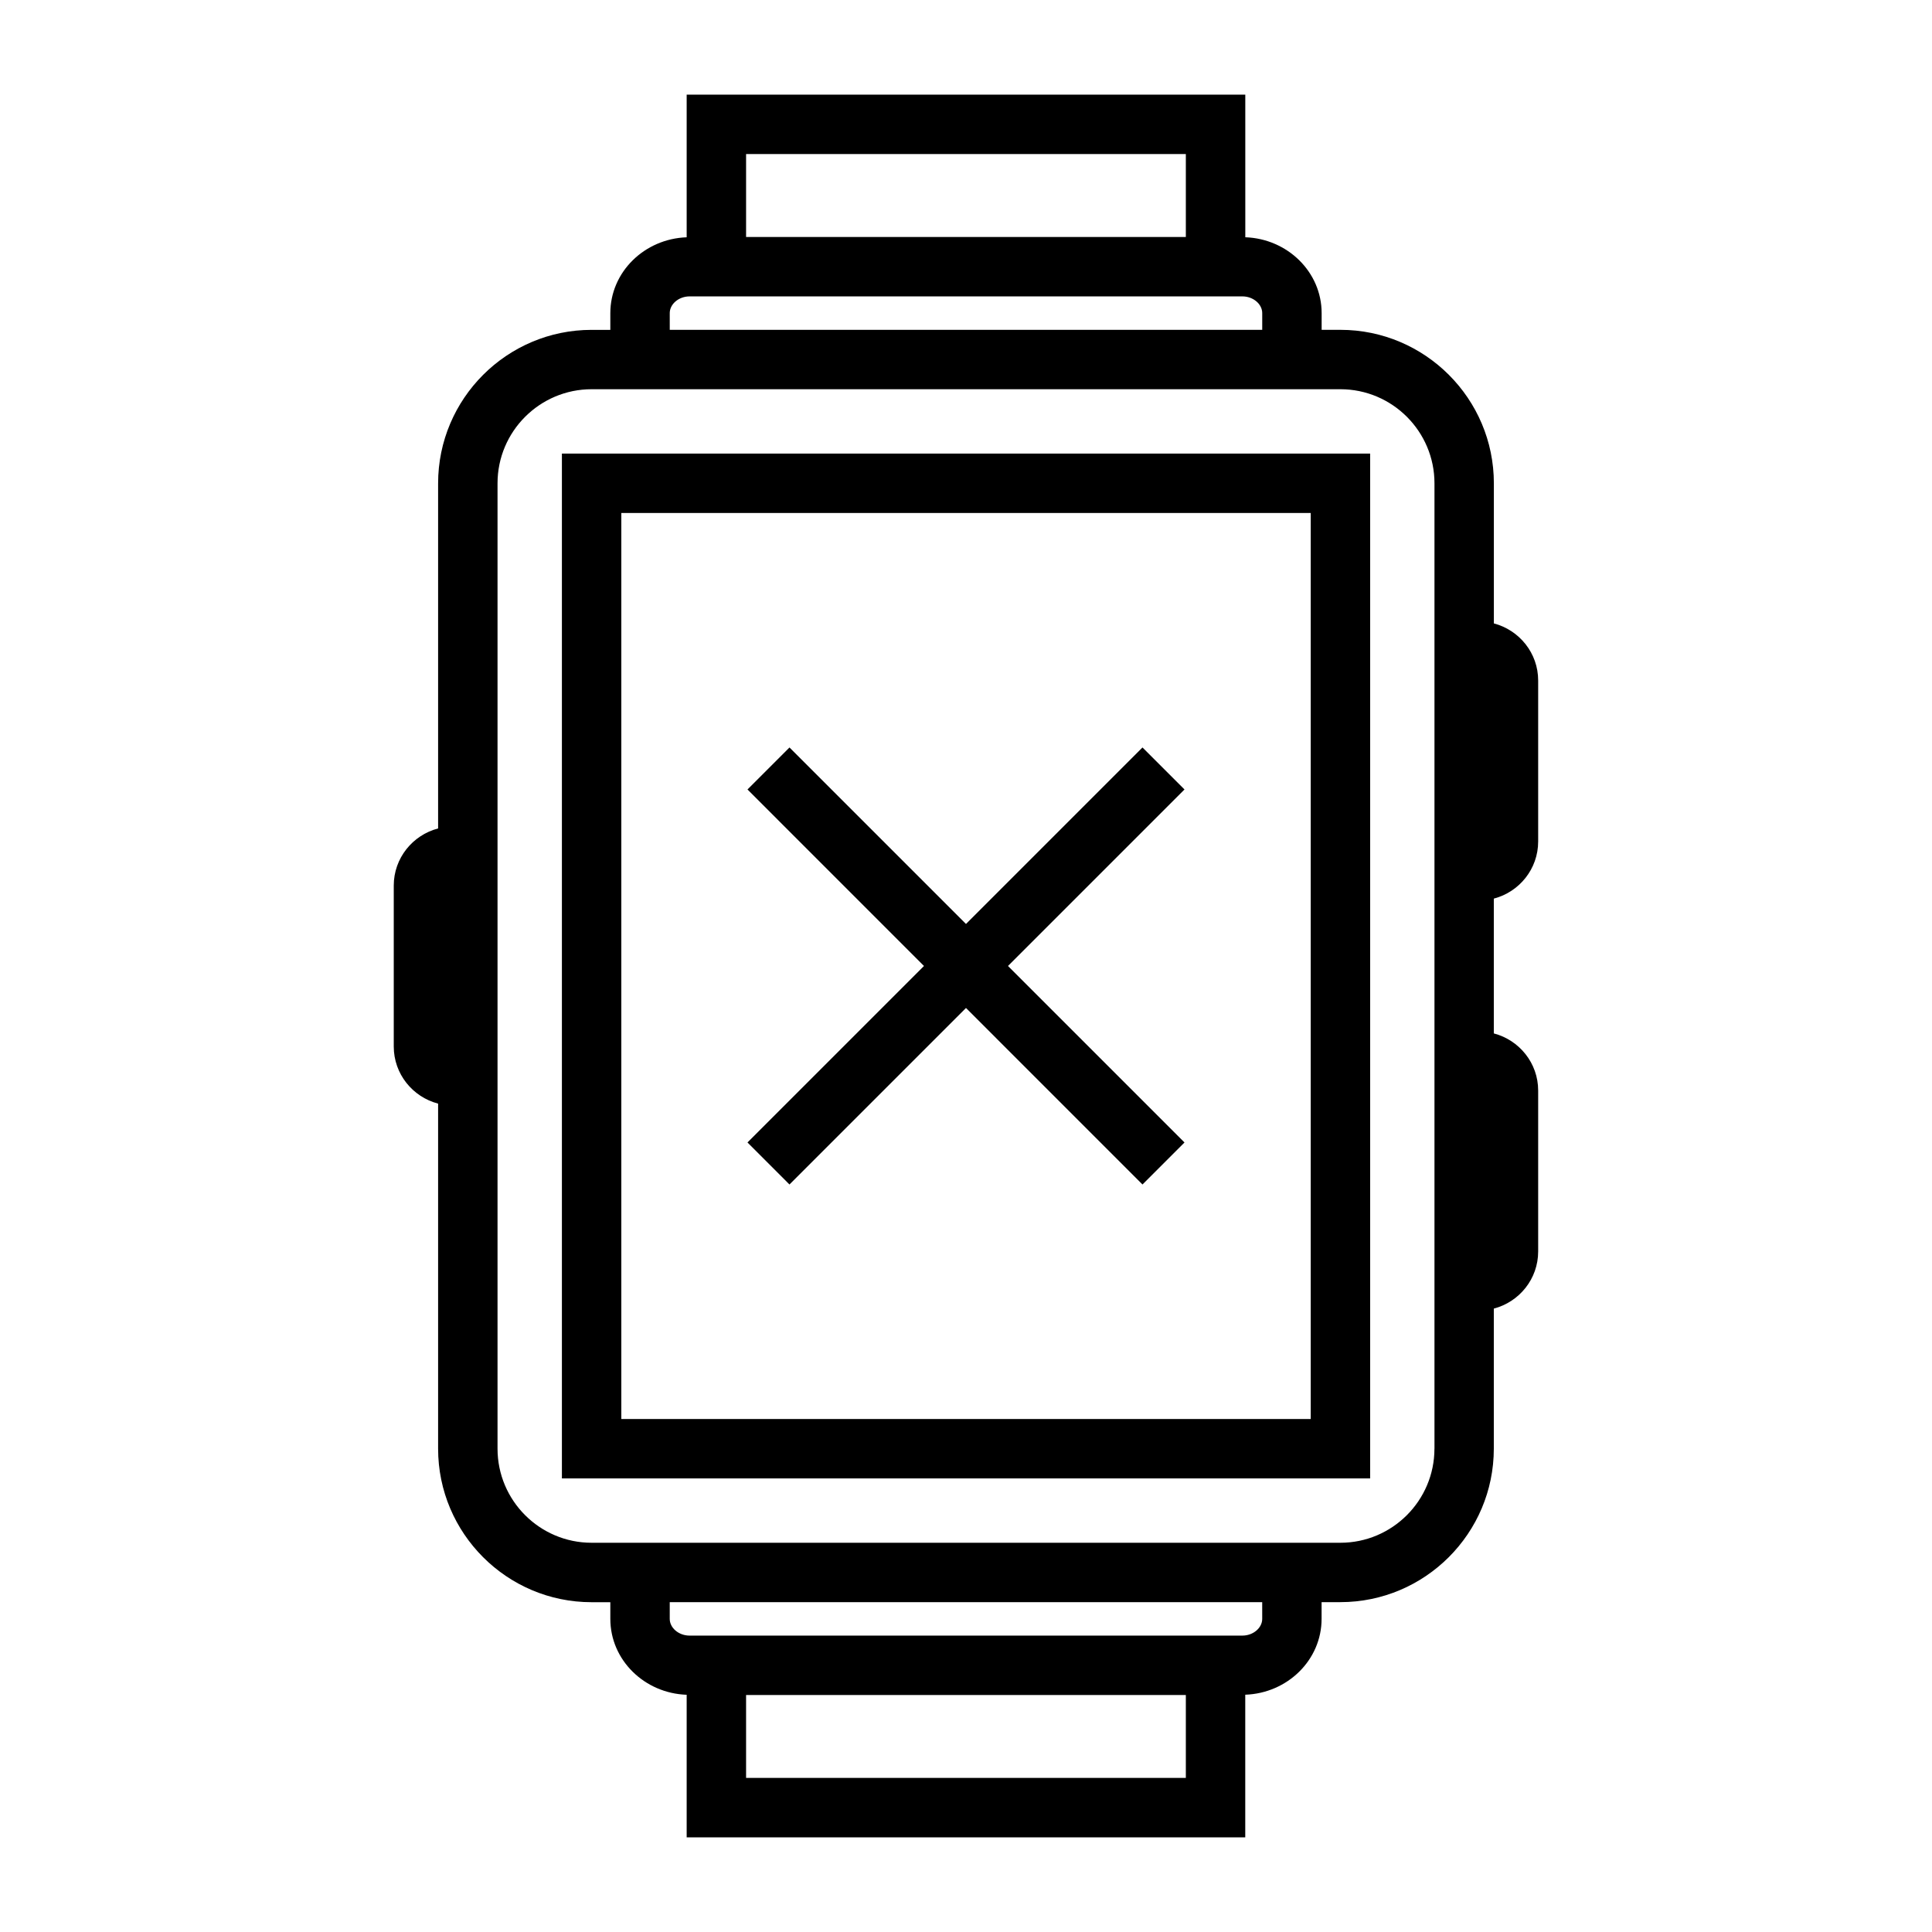
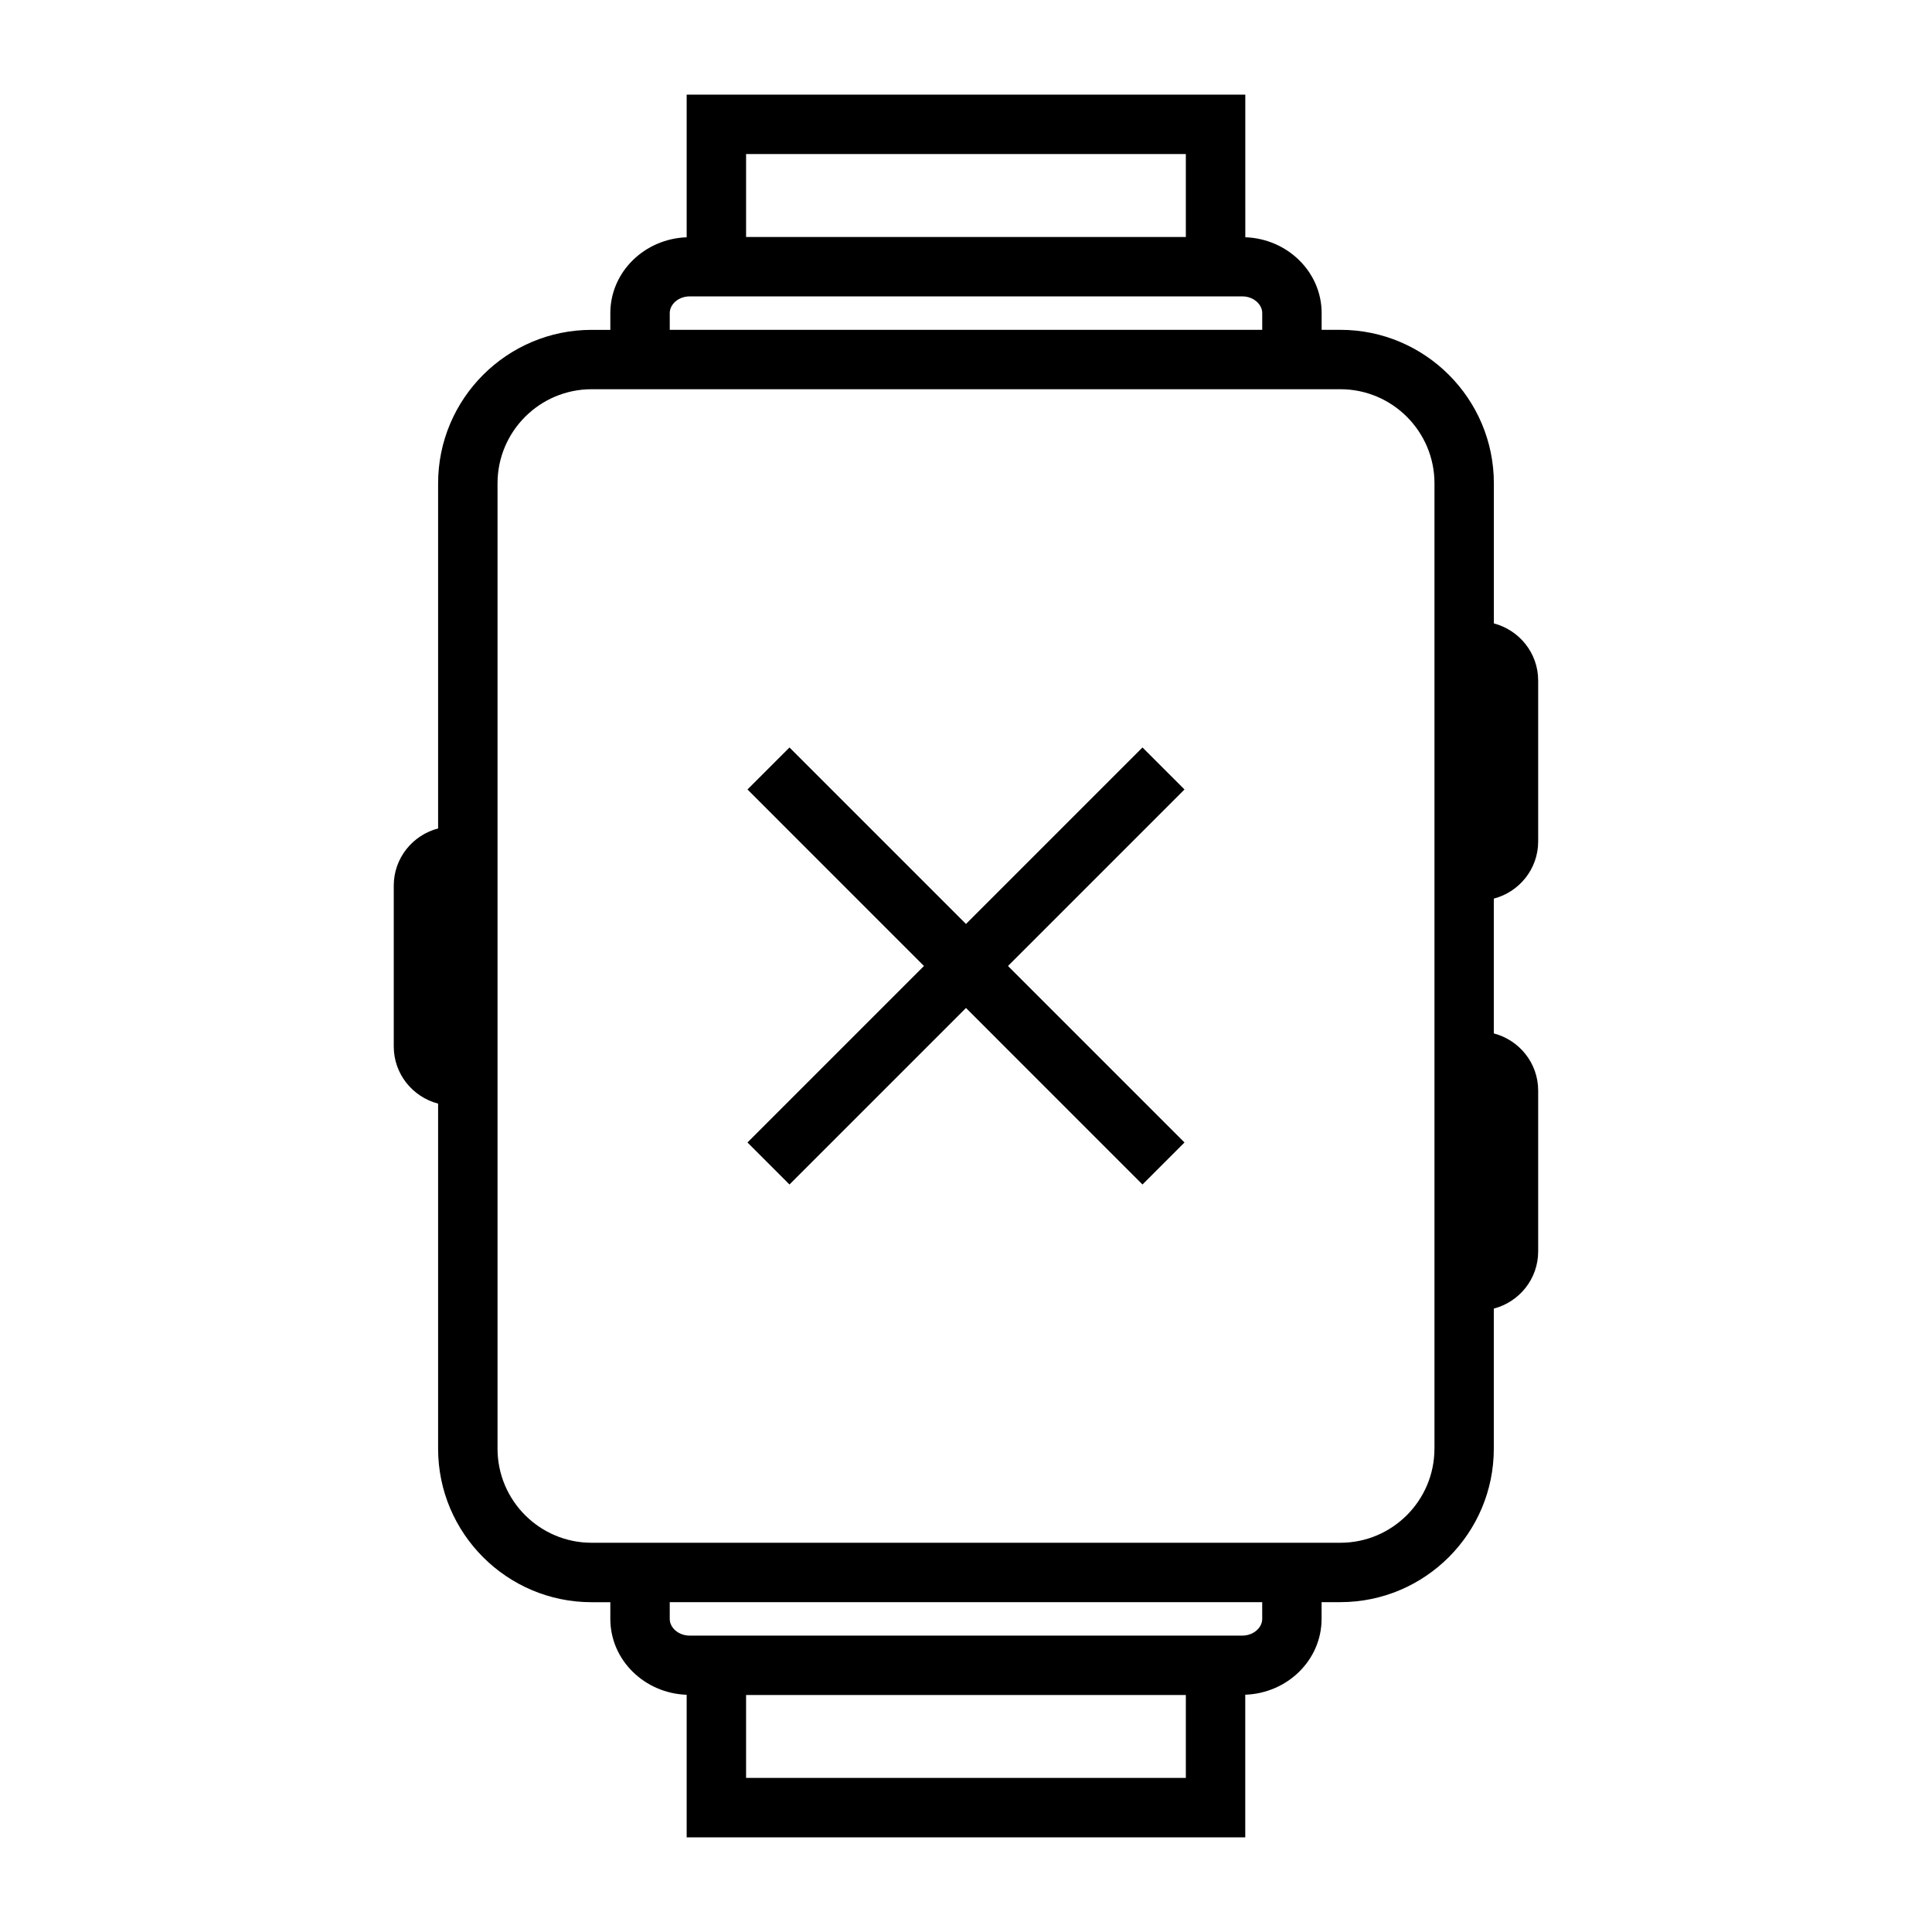
<svg xmlns="http://www.w3.org/2000/svg" fill="#000000" width="800px" height="800px" version="1.1" viewBox="144 144 512 512">
  <g>
-     <path d="m292.91 535.79h214.19v-271.59l-214.19 0.004zm15.746-255.84h182.7v240.1h-182.7z" />
    <path d="m446.77 342.09-46.773 46.773-46.777-46.773-11.129 11.129 46.773 46.777-46.773 46.773 11.129 11.133 46.777-46.777 46.773 46.777 11.133-11.133-46.777-46.773 46.777-46.777z" />
    <path d="m539.89 309.21v-37.129c0-22.426-18.246-40.672-40.672-40.672h-4.969v-4.43c0-10.875-9.016-19.707-20.23-20.102l-0.004-37.789h-148.04v37.797c-11.215 0.395-20.23 9.223-20.23 20.102v4.43h-4.969c-22.426 0-40.672 18.246-40.672 40.672v91.457c-6.742 1.762-11.754 7.856-11.754 15.141v42.645c0 7.289 5.012 13.379 11.754 15.141v91.457c0 22.426 18.246 40.672 40.672 40.672h4.969v4.43c0 10.875 9.016 19.707 20.23 20.102v37.781h148.03v-37.797c11.215-0.395 20.23-9.223 20.23-20.102v-4.43h4.969c22.426 0 40.672-18.246 40.672-40.672v-37.121c6.742-1.762 11.754-7.856 11.754-15.141v-42.645c0-7.289-5.012-13.379-11.754-15.141v-35.723c6.742-1.762 11.754-7.856 11.754-15.141v-42.645c0.008-7.293-5.004-13.379-11.746-15.148zm-198.17-124.38h116.54v21.98h-116.54zm-20.23 42.148c0-2.402 2.402-4.43 5.246-4.43h146.52c2.844 0 5.246 2.027 5.246 4.43v4.43h-157.01zm136.78 388.19h-116.55v-21.98h116.54v21.98zm20.23-42.148c0 2.402-2.402 4.43-5.246 4.43h-146.52c-2.844 0-5.246-2.027-5.246-4.43v-4.43h157.01zm45.641-45.102c0 13.746-11.184 24.93-24.93 24.93h-198.43c-13.746 0-24.93-11.184-24.93-24.93v-255.84c0-13.746 11.184-24.93 24.93-24.93h198.44c13.746 0 24.93 11.184 24.93 24.93v255.84z" />
  </g>
</svg>